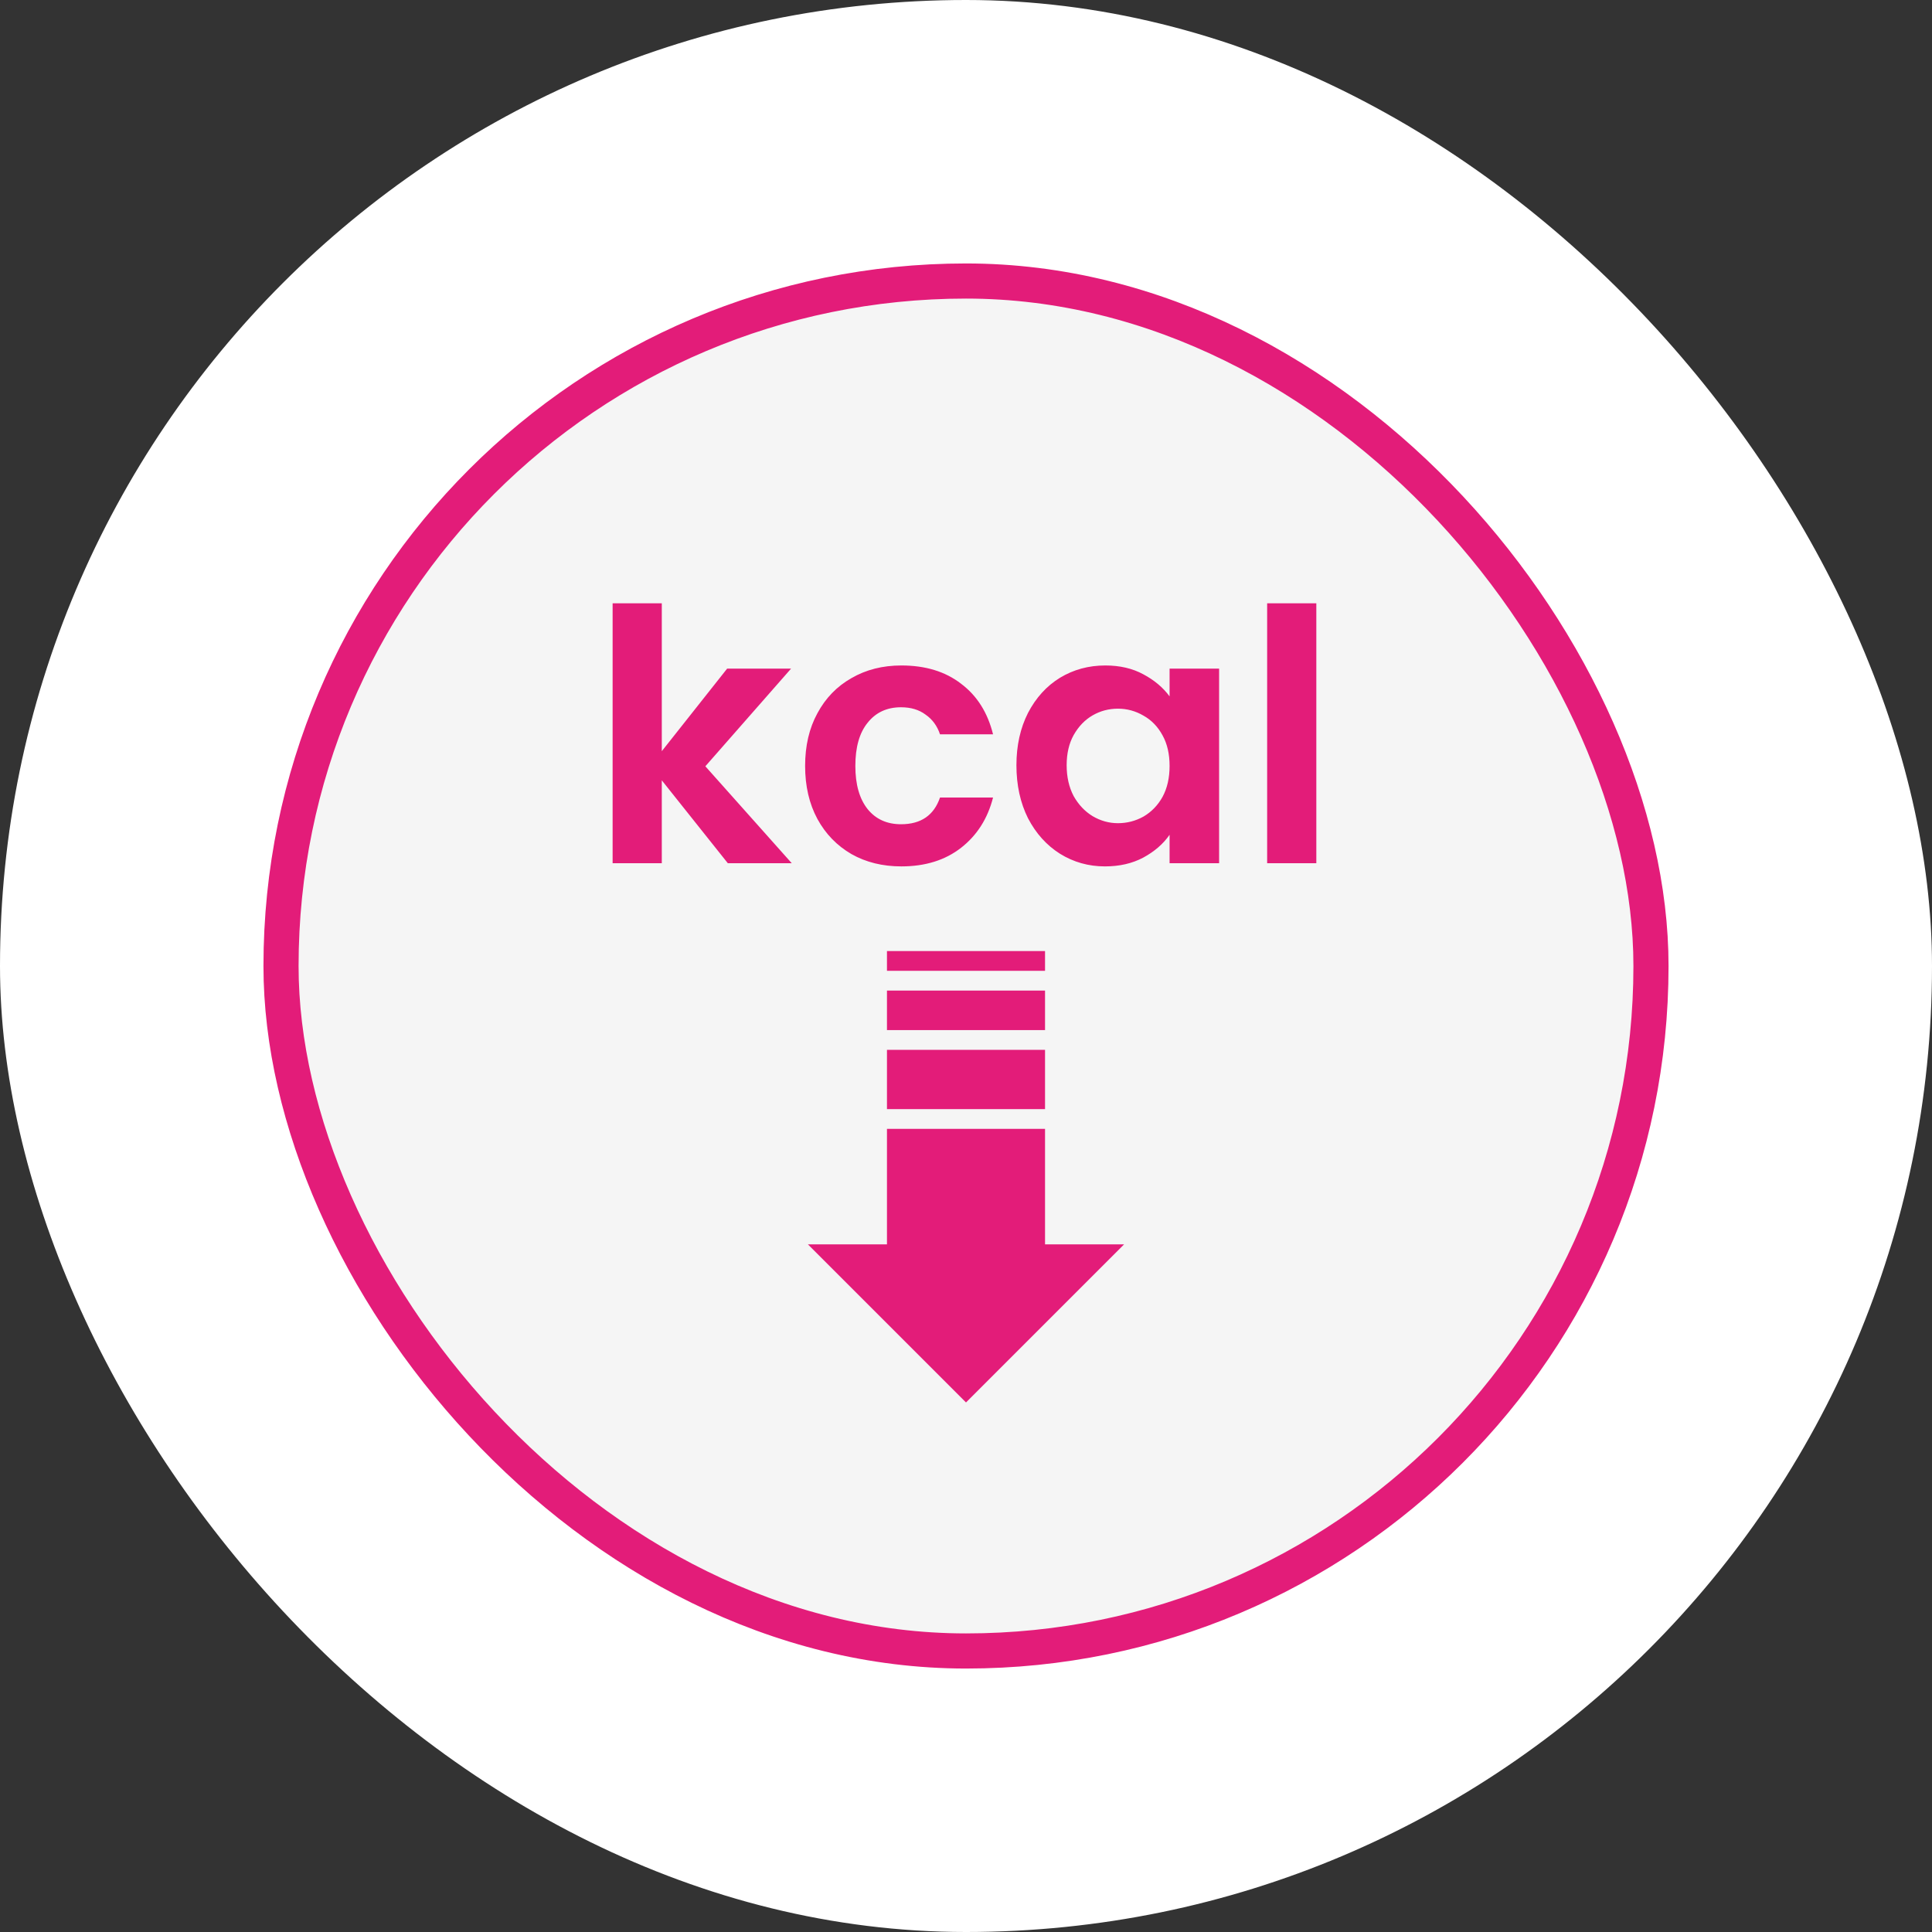
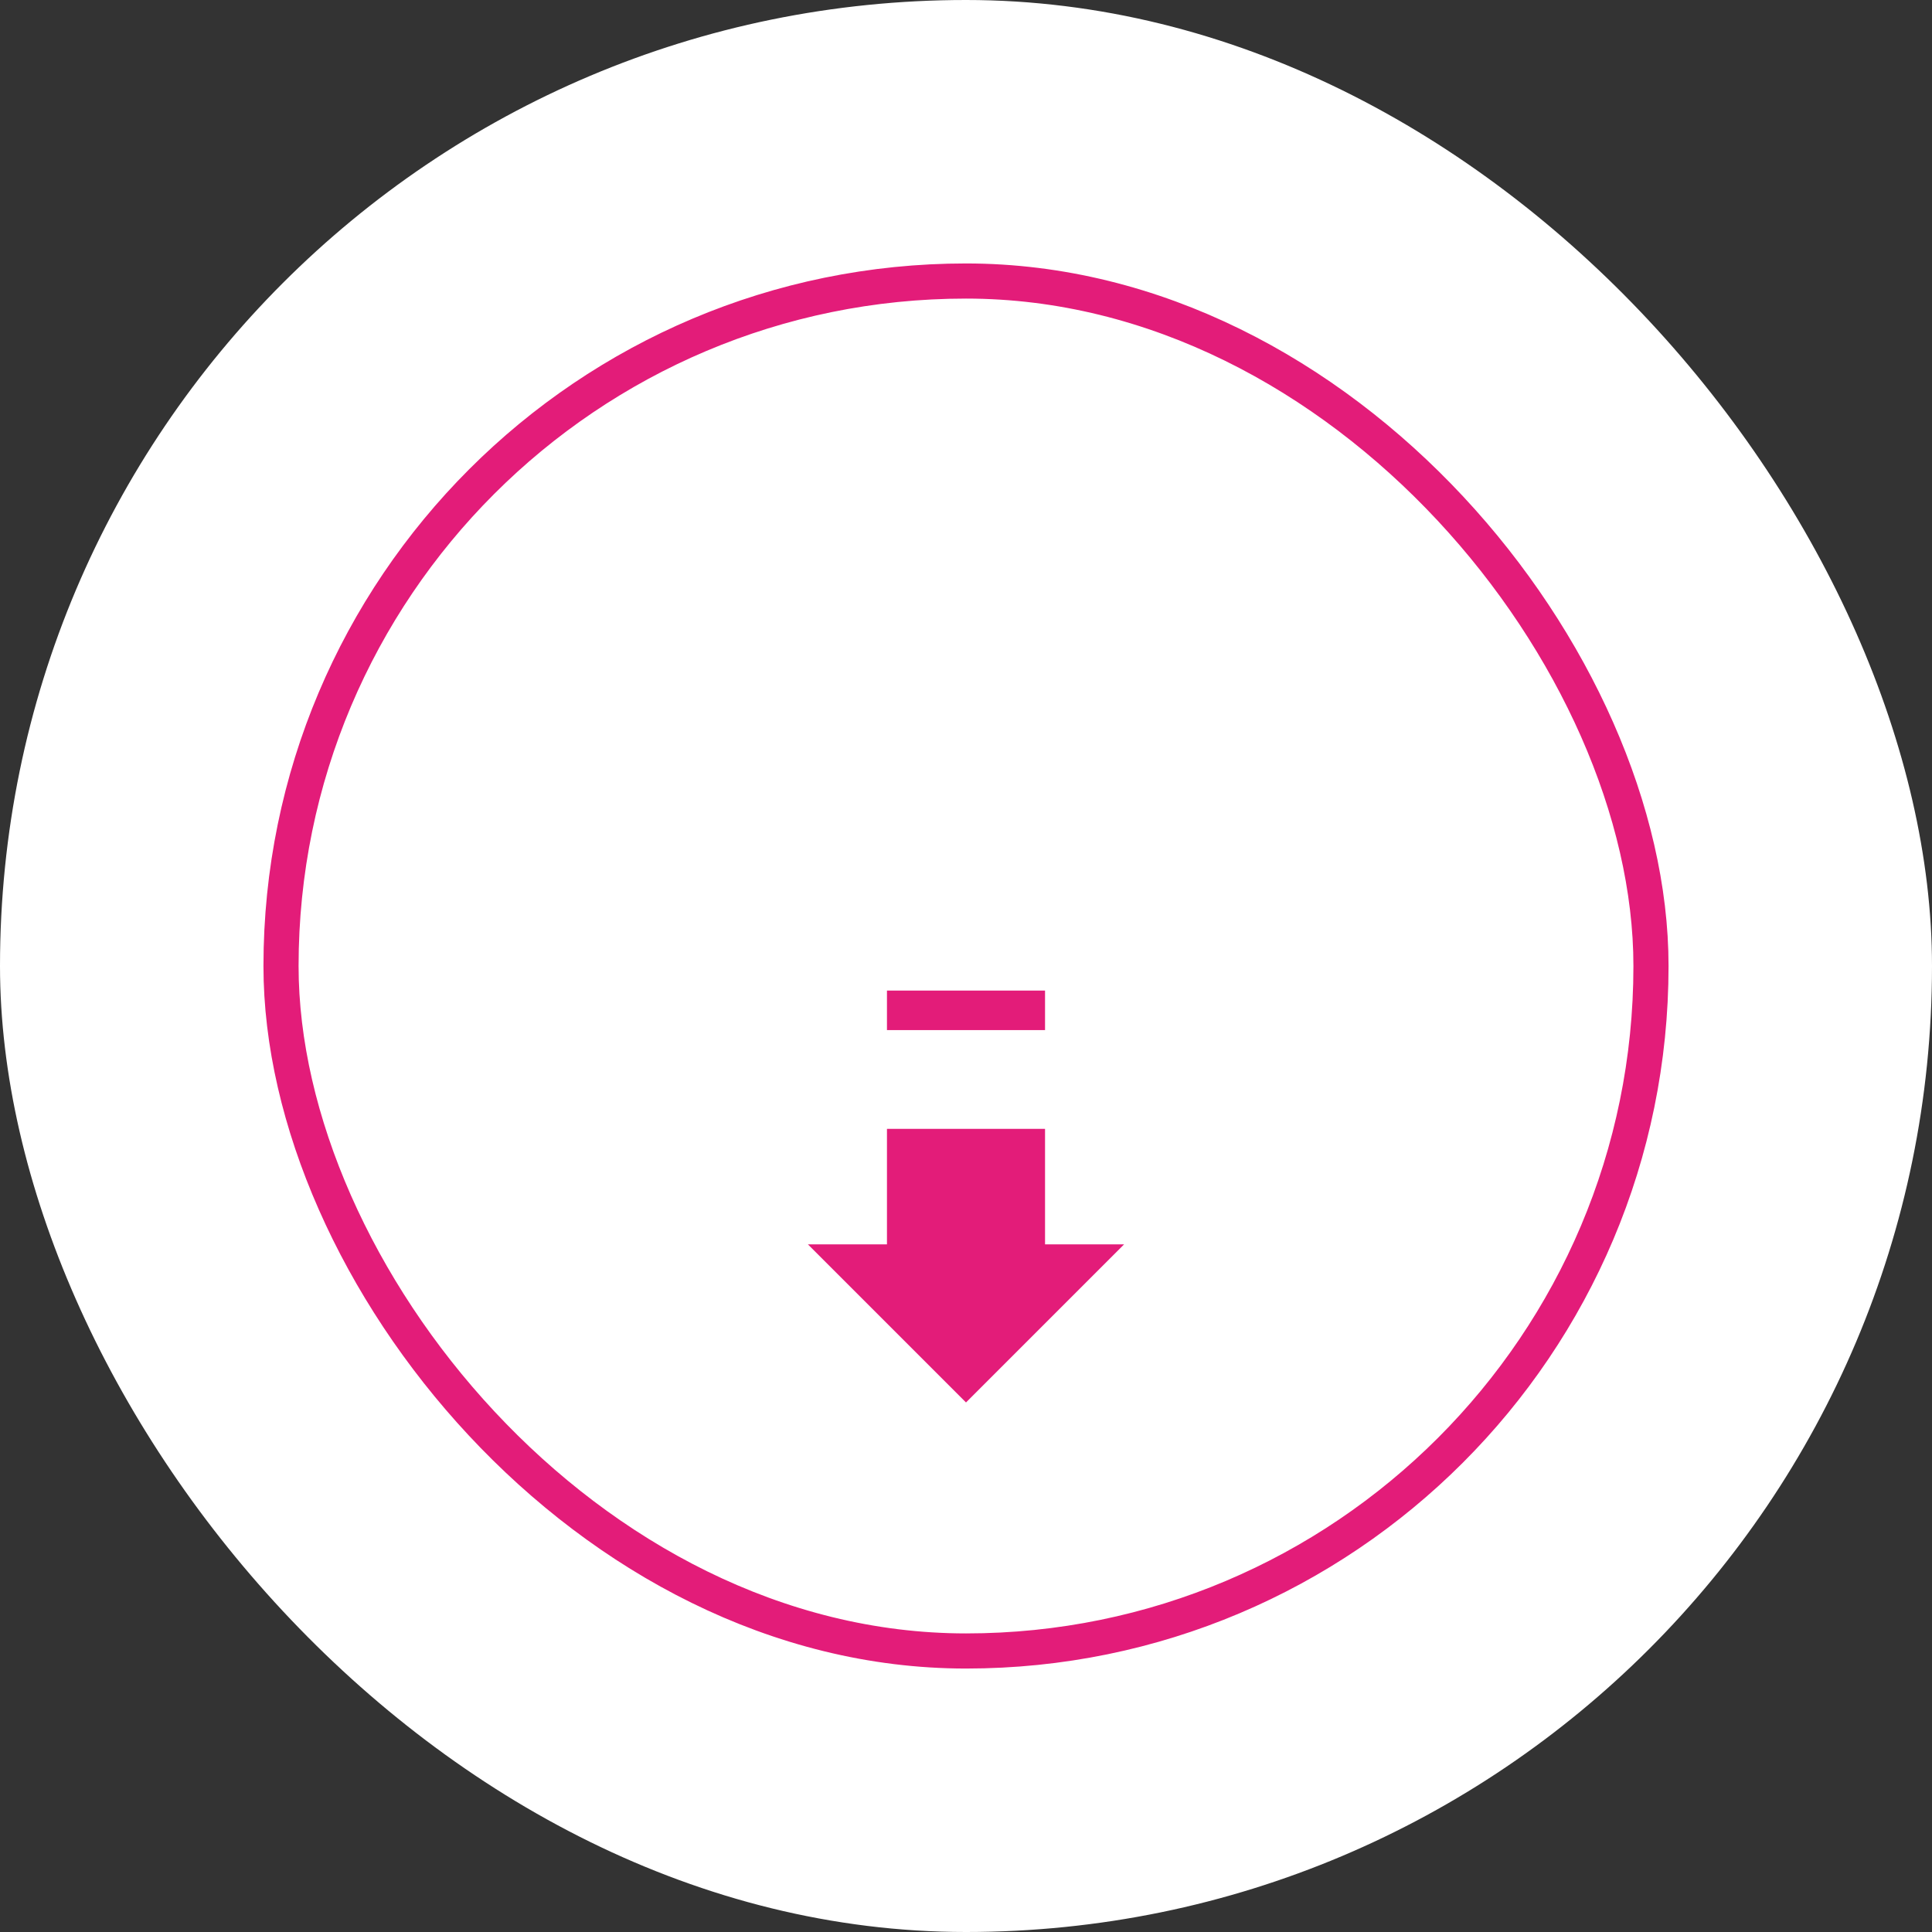
<svg xmlns="http://www.w3.org/2000/svg" width="110" height="110" viewBox="0 0 110 110" fill="none">
  <rect x="0" y="0" width="110" height="110" fill="#333333" stroke="none" />
  <rect width="110" height="110" rx="55" fill="white" />
-   <rect x="16" y="16" width="78" height="78" rx="39" fill="#F5F5F5" />
  <rect x="16" y="16" width="78" height="78" rx="39" stroke="#E31C79" stroke-width="2" />
-   <path d="M41.44 49.149L37.68 44.429V49.149H34.88V34.349H37.68V42.769L41.4 38.069H45.04L40.16 43.629L45.08 49.149H41.44ZM45.84 43.609C45.84 42.462 46.073 41.462 46.54 40.609C47.006 39.742 47.653 39.076 48.48 38.609C49.306 38.129 50.253 37.889 51.32 37.889C52.693 37.889 53.826 38.236 54.72 38.929C55.626 39.609 56.233 40.569 56.54 41.809H53.52C53.36 41.329 53.086 40.956 52.7 40.689C52.326 40.409 51.86 40.269 51.3 40.269C50.5 40.269 49.866 40.562 49.4 41.149C48.933 41.722 48.7 42.542 48.7 43.609C48.7 44.662 48.933 45.482 49.4 46.069C49.866 46.642 50.5 46.929 51.3 46.929C52.433 46.929 53.173 46.422 53.52 45.409H56.54C56.233 46.609 55.626 47.562 54.72 48.269C53.813 48.976 52.68 49.329 51.32 49.329C50.253 49.329 49.306 49.096 48.48 48.629C47.653 48.149 47.006 47.482 46.54 46.629C46.073 45.762 45.84 44.756 45.84 43.609ZM57.871 43.569C57.871 42.449 58.091 41.456 58.531 40.589C58.984 39.722 59.591 39.056 60.351 38.589C61.124 38.122 61.984 37.889 62.931 37.889C63.758 37.889 64.478 38.056 65.091 38.389C65.718 38.722 66.218 39.142 66.591 39.649V38.069H69.411V49.149H66.591V47.529C66.231 48.049 65.731 48.482 65.091 48.829C64.464 49.162 63.738 49.329 62.911 49.329C61.978 49.329 61.124 49.089 60.351 48.609C59.591 48.129 58.984 47.456 58.531 46.589C58.091 45.709 57.871 44.702 57.871 43.569ZM66.591 43.609C66.591 42.929 66.458 42.349 66.191 41.869C65.924 41.376 65.564 41.002 65.111 40.749C64.658 40.482 64.171 40.349 63.651 40.349C63.131 40.349 62.651 40.476 62.211 40.729C61.771 40.982 61.411 41.356 61.131 41.849C60.864 42.329 60.731 42.902 60.731 43.569C60.731 44.236 60.864 44.822 61.131 45.329C61.411 45.822 61.771 46.202 62.211 46.469C62.664 46.736 63.144 46.869 63.651 46.869C64.171 46.869 64.658 46.742 65.111 46.489C65.564 46.222 65.924 45.849 66.191 45.369C66.458 44.876 66.591 44.289 66.591 43.609ZM74.946 34.349V49.149H72.146V34.349H74.946Z" fill="#E31C79" />
  <path d="M55 79.85L64 70.85H59.5V64.273H50.5V70.85H46L55 79.85Z" fill="#E31C79" />
-   <rect x="50.5" y="59.774" width="9" height="3.375" fill="#E31C79" />
  <rect x="50.5" y="56.399" width="9" height="2.25" fill="#E31C79" />
-   <rect x="50.5" y="54.149" width="9" height="1.125" fill="#E31C79" />
</svg>